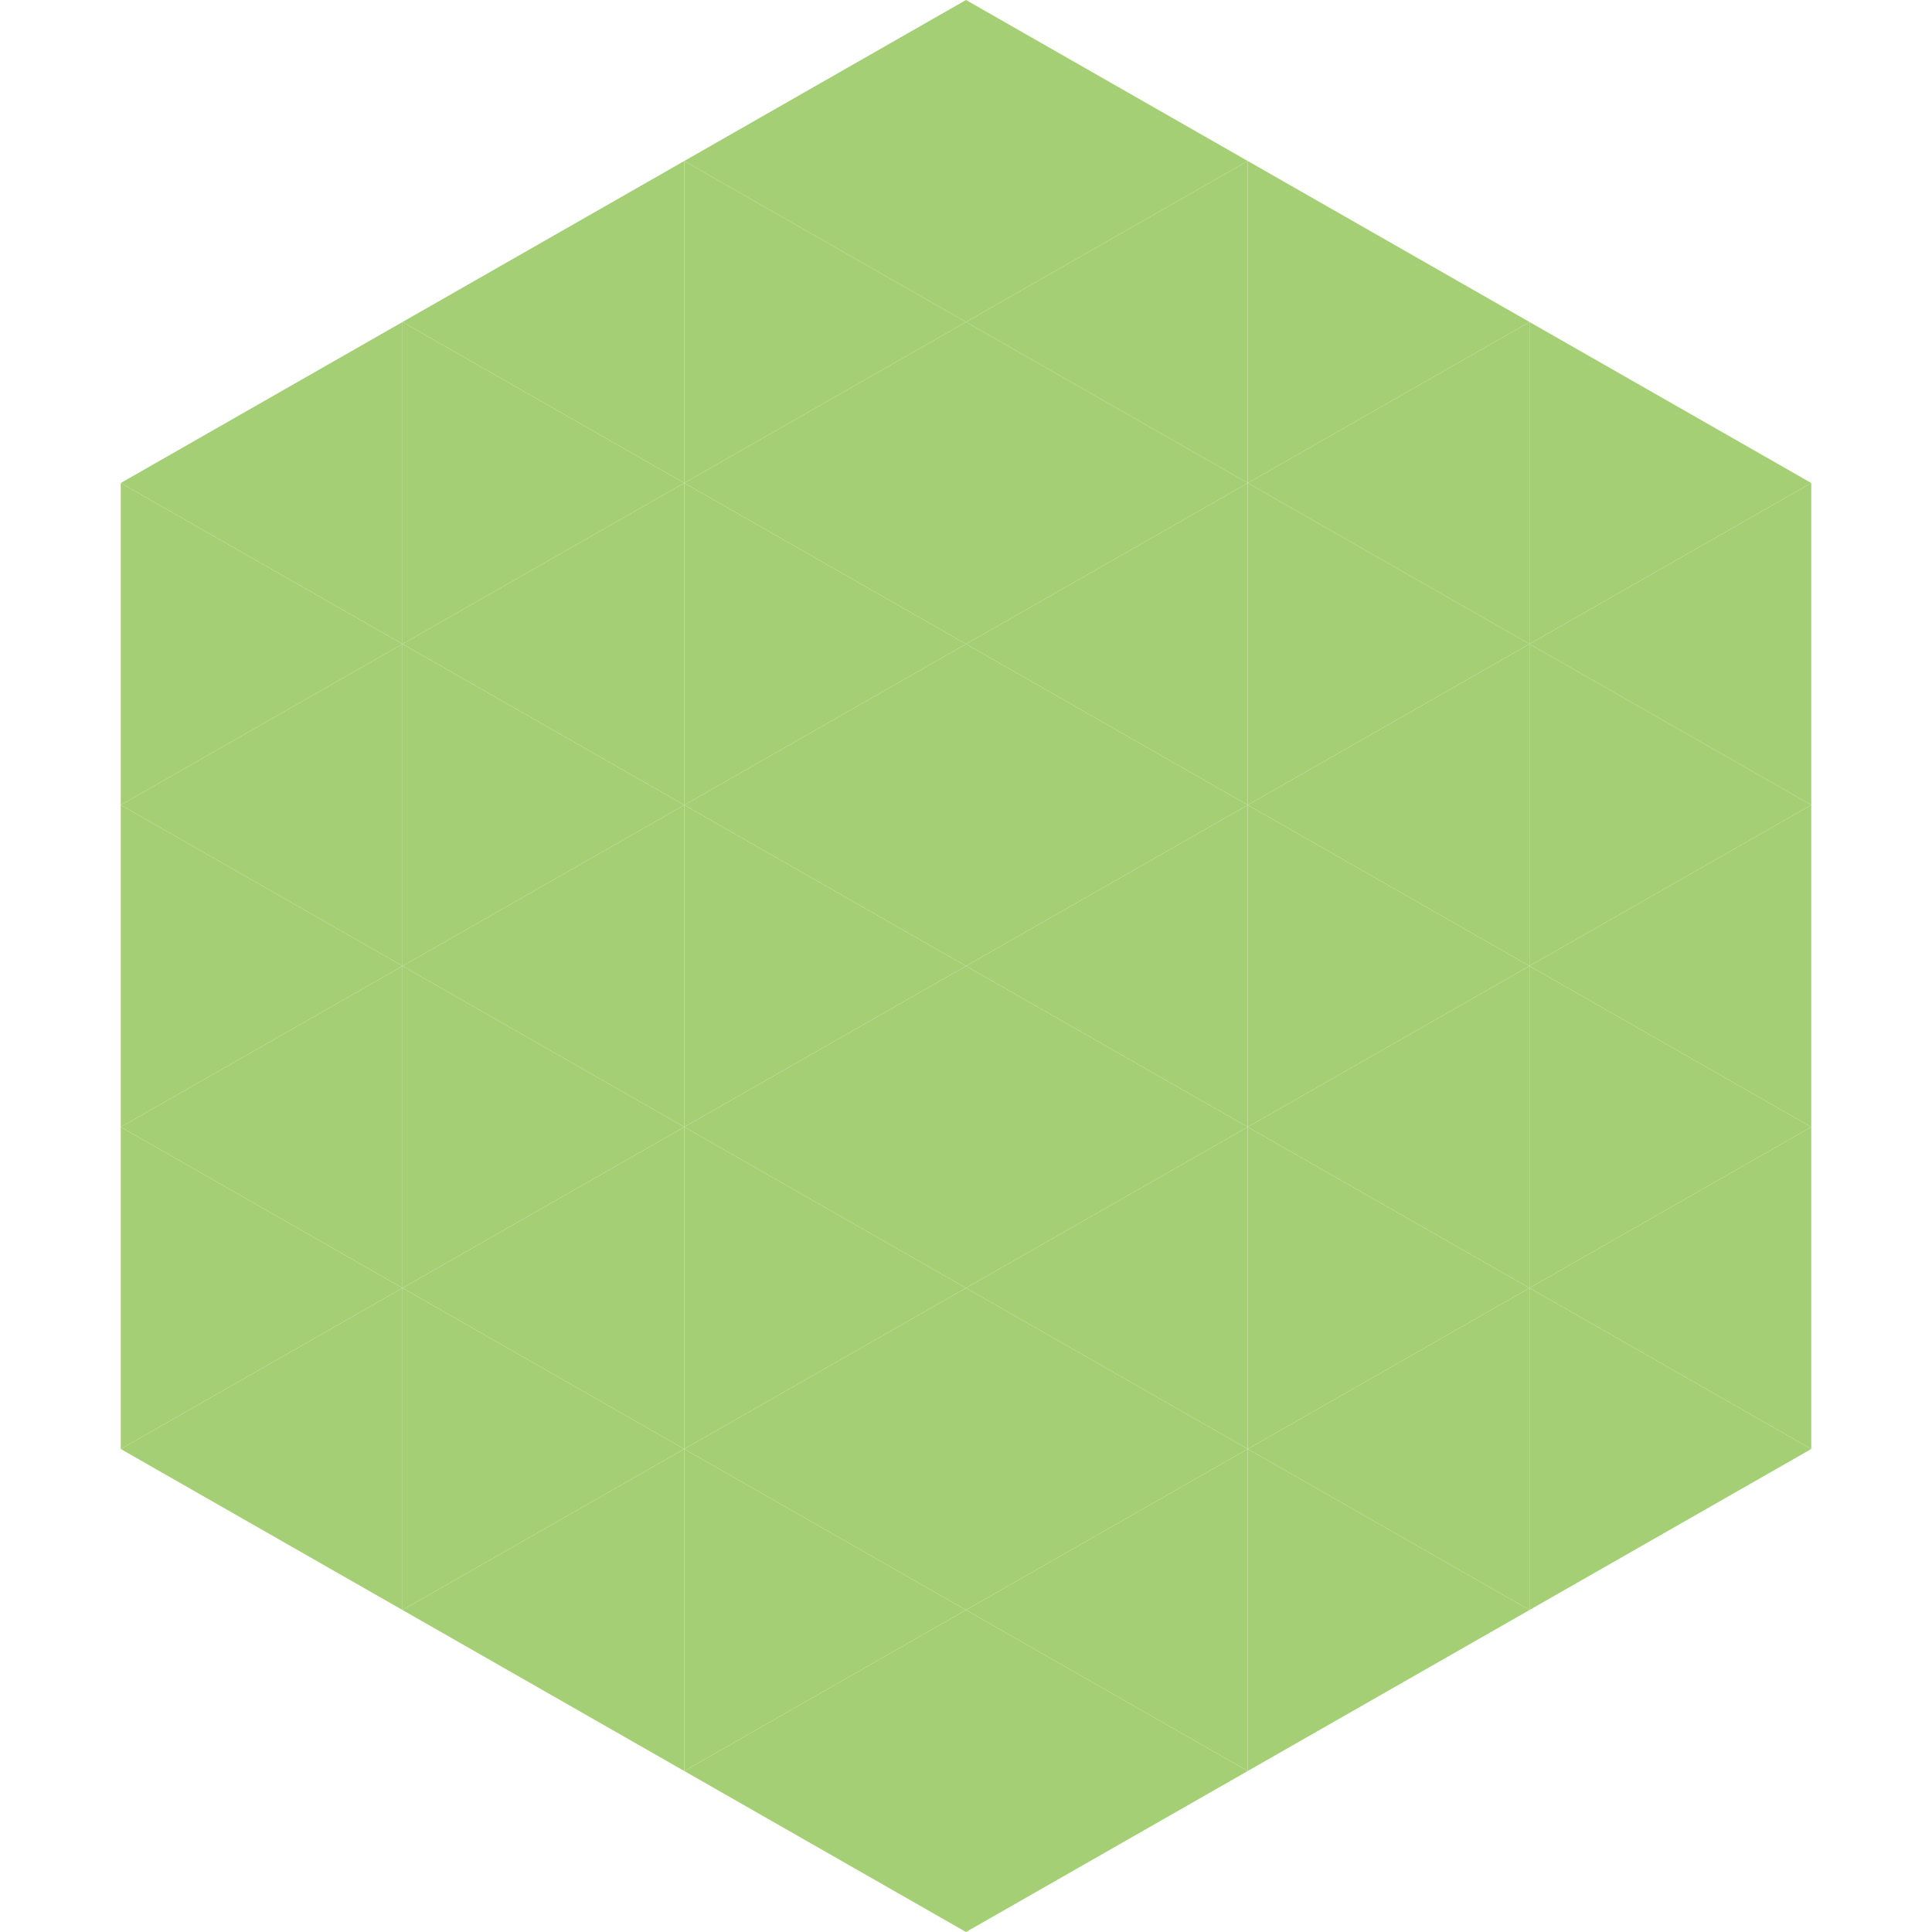
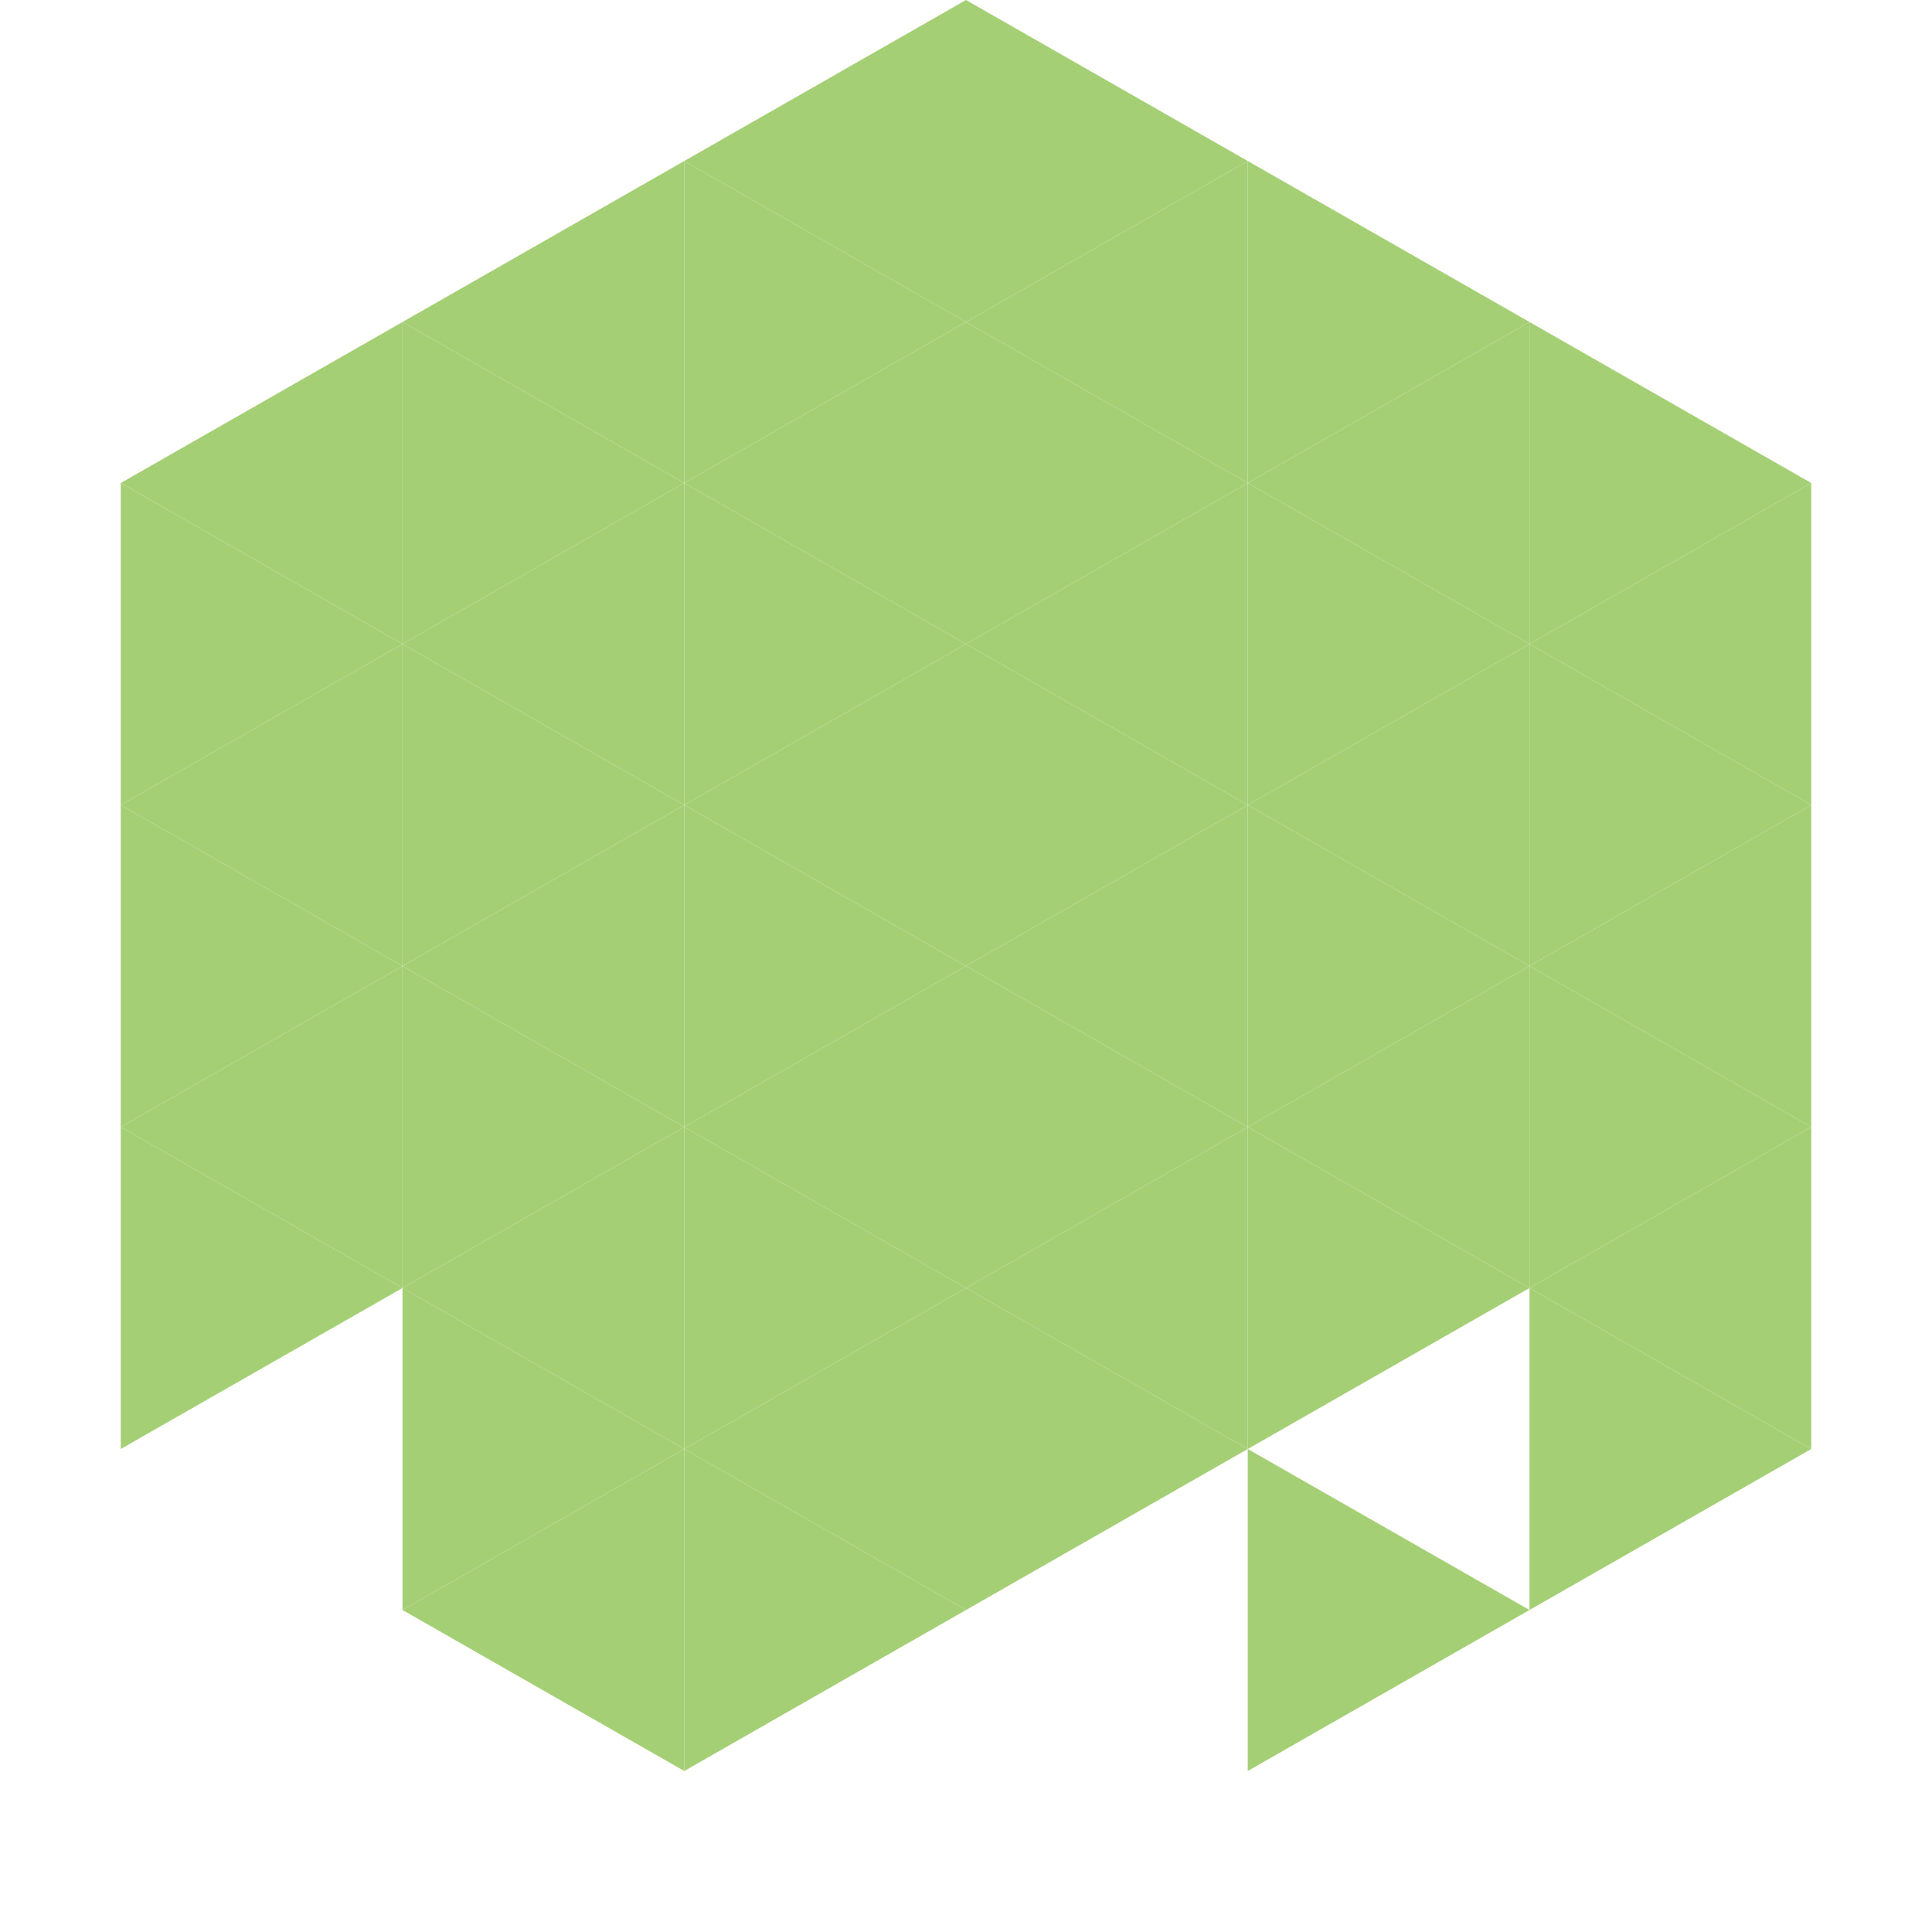
<svg xmlns="http://www.w3.org/2000/svg" width="240" height="240">
  <polygon points="50,40 15,60 50,80" style="fill:rgb(165,207,117)" />
  <polygon points="190,40 225,60 190,80" style="fill:rgb(165,207,117)" />
  <polygon points="15,60 50,80 15,100" style="fill:rgb(165,207,117)" />
  <polygon points="225,60 190,80 225,100" style="fill:rgb(165,207,117)" />
  <polygon points="50,80 15,100 50,120" style="fill:rgb(165,207,117)" />
  <polygon points="190,80 225,100 190,120" style="fill:rgb(165,207,117)" />
  <polygon points="15,100 50,120 15,140" style="fill:rgb(165,207,117)" />
  <polygon points="225,100 190,120 225,140" style="fill:rgb(165,207,117)" />
  <polygon points="50,120 15,140 50,160" style="fill:rgb(165,207,117)" />
  <polygon points="190,120 225,140 190,160" style="fill:rgb(165,207,117)" />
  <polygon points="15,140 50,160 15,180" style="fill:rgb(165,207,117)" />
  <polygon points="225,140 190,160 225,180" style="fill:rgb(165,207,117)" />
-   <polygon points="50,160 15,180 50,200" style="fill:rgb(165,207,117)" />
  <polygon points="190,160 225,180 190,200" style="fill:rgb(165,207,117)" />
  <polygon points="15,180 50,200 15,220" style="fill:rgb(255,255,255); fill-opacity:0" />
  <polygon points="225,180 190,200 225,220" style="fill:rgb(255,255,255); fill-opacity:0" />
  <polygon points="50,0 85,20 50,40" style="fill:rgb(255,255,255); fill-opacity:0" />
  <polygon points="190,0 155,20 190,40" style="fill:rgb(255,255,255); fill-opacity:0" />
  <polygon points="85,20 50,40 85,60" style="fill:rgb(165,207,117)" />
  <polygon points="155,20 190,40 155,60" style="fill:rgb(165,207,117)" />
  <polygon points="50,40 85,60 50,80" style="fill:rgb(165,207,117)" />
  <polygon points="190,40 155,60 190,80" style="fill:rgb(165,207,117)" />
  <polygon points="85,60 50,80 85,100" style="fill:rgb(165,207,117)" />
  <polygon points="155,60 190,80 155,100" style="fill:rgb(165,207,117)" />
  <polygon points="50,80 85,100 50,120" style="fill:rgb(165,207,117)" />
  <polygon points="190,80 155,100 190,120" style="fill:rgb(165,207,117)" />
  <polygon points="85,100 50,120 85,140" style="fill:rgb(165,207,117)" />
  <polygon points="155,100 190,120 155,140" style="fill:rgb(165,207,117)" />
  <polygon points="50,120 85,140 50,160" style="fill:rgb(165,207,117)" />
  <polygon points="190,120 155,140 190,160" style="fill:rgb(165,207,117)" />
  <polygon points="85,140 50,160 85,180" style="fill:rgb(165,207,117)" />
  <polygon points="155,140 190,160 155,180" style="fill:rgb(165,207,117)" />
  <polygon points="50,160 85,180 50,200" style="fill:rgb(165,207,117)" />
-   <polygon points="190,160 155,180 190,200" style="fill:rgb(165,207,117)" />
  <polygon points="85,180 50,200 85,220" style="fill:rgb(165,207,117)" />
  <polygon points="155,180 190,200 155,220" style="fill:rgb(165,207,117)" />
  <polygon points="120,0 85,20 120,40" style="fill:rgb(165,207,117)" />
  <polygon points="120,0 155,20 120,40" style="fill:rgb(165,207,117)" />
  <polygon points="85,20 120,40 85,60" style="fill:rgb(165,207,117)" />
  <polygon points="155,20 120,40 155,60" style="fill:rgb(165,207,117)" />
  <polygon points="120,40 85,60 120,80" style="fill:rgb(165,207,117)" />
  <polygon points="120,40 155,60 120,80" style="fill:rgb(165,207,117)" />
  <polygon points="85,60 120,80 85,100" style="fill:rgb(165,207,117)" />
  <polygon points="155,60 120,80 155,100" style="fill:rgb(165,207,117)" />
  <polygon points="120,80 85,100 120,120" style="fill:rgb(165,207,117)" />
  <polygon points="120,80 155,100 120,120" style="fill:rgb(165,207,117)" />
  <polygon points="85,100 120,120 85,140" style="fill:rgb(165,207,117)" />
  <polygon points="155,100 120,120 155,140" style="fill:rgb(165,207,117)" />
  <polygon points="120,120 85,140 120,160" style="fill:rgb(165,207,117)" />
  <polygon points="120,120 155,140 120,160" style="fill:rgb(165,207,117)" />
  <polygon points="85,140 120,160 85,180" style="fill:rgb(165,207,117)" />
  <polygon points="155,140 120,160 155,180" style="fill:rgb(165,207,117)" />
  <polygon points="120,160 85,180 120,200" style="fill:rgb(165,207,117)" />
  <polygon points="120,160 155,180 120,200" style="fill:rgb(165,207,117)" />
  <polygon points="85,180 120,200 85,220" style="fill:rgb(165,207,117)" />
-   <polygon points="155,180 120,200 155,220" style="fill:rgb(165,207,117)" />
-   <polygon points="120,200 85,220 120,240" style="fill:rgb(165,207,117)" />
-   <polygon points="120,200 155,220 120,240" style="fill:rgb(165,207,117)" />
  <polygon points="85,220 120,240 85,260" style="fill:rgb(255,255,255); fill-opacity:0" />
  <polygon points="155,220 120,240 155,260" style="fill:rgb(255,255,255); fill-opacity:0" />
</svg>